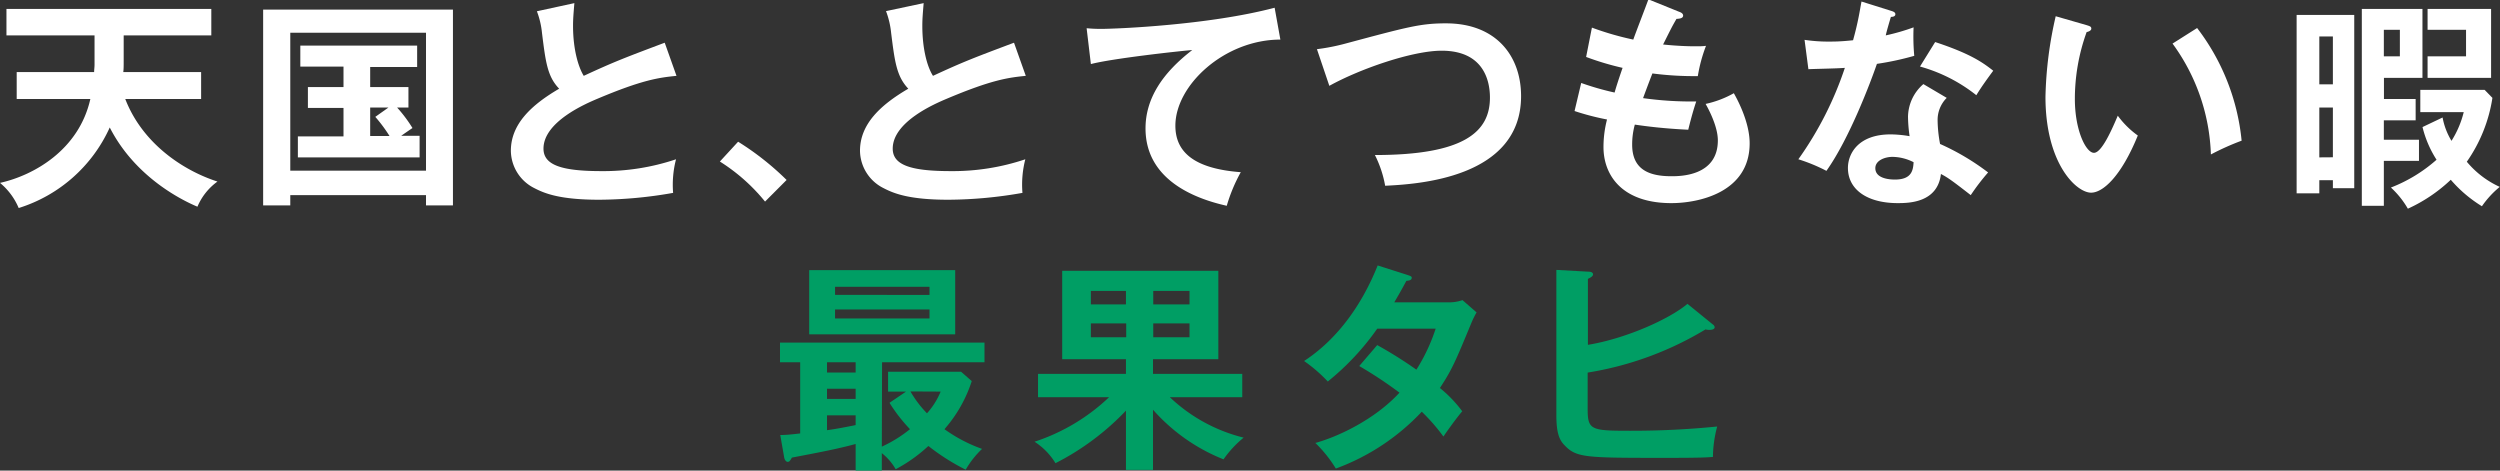
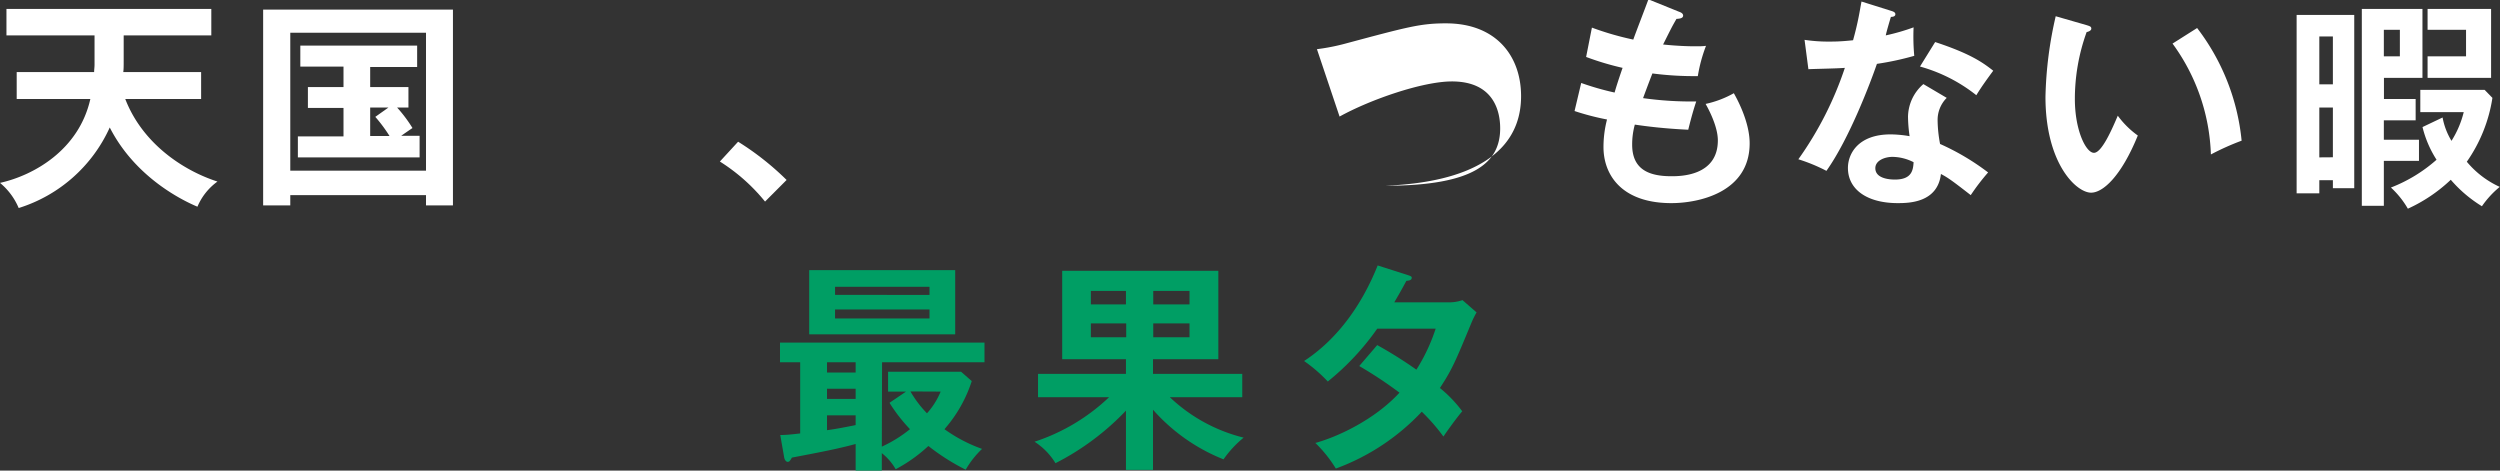
<svg xmlns="http://www.w3.org/2000/svg" viewBox="0 0 488.14 91.89">
  <rect x="0" y="0" width="488.14" height="91.89" fill="#333333" stroke="none" />
  <defs>
    <style>.cls-1{fill:#009e64;}.cls-2{fill:#fff;}</style>
  </defs>
  <title>headerlogo</title>
  <g id="レイヤー_2" data-name="レイヤー 2">
    <g id="txt">
      <path class="cls-1" d="M172.18,87.21a25.79,25.79,0,0,0,5.5-3.41,31.87,31.87,0,0,1-4-5.15l3.23-2.19H173.4V72.58h14.25l2.09,1.83a26.62,26.62,0,0,1-5.33,9.39,29.47,29.47,0,0,0,7.34,3.85,18.15,18.15,0,0,0-3.19,4.06,42.24,42.24,0,0,1-7.29-4.63,29.87,29.87,0,0,1-6.38,4.54,10.87,10.87,0,0,0-2.71-3.14v3.41h-5.11v-5.2c-3.63,1-7.65,1.74-12.45,2.66-.35.61-.48.83-.83.83s-.61-.52-.66-.78l-.78-4.46c1.05,0,2.05-.09,3.89-.31V70.74H152.3V66.9h39.93v3.84h-20Zm14.33-34.47V65.28H158V52.74Zm-19.44,18h-5.59v2h5.59Zm0,5.16h-5.59v2h5.59Zm0,5.19h-5.59V84c1.88-.26,3.67-.61,5.59-1Zm14.42-23.5V56H163.05v1.57Zm-18.44,2.84v1.75h18.44V60.43Zm14.72,16A21.11,21.11,0,0,0,181,80.7a14.81,14.81,0,0,0,2.67-4.24Z" />
      <path class="cls-1" d="M225.13,91.75h-5.28V80.18a50.73,50.73,0,0,1-13.76,10.26A13.09,13.09,0,0,0,202,86.25a38.45,38.45,0,0,0,14.55-8.69H202.68V73h17.17V70.13H207.4V52.87h30.49V70.13H225.13V73h17.43v4.55H228.41a32.12,32.12,0,0,0,14.42,7.9,21,21,0,0,0-3.93,4.24A36.15,36.15,0,0,1,225.13,80Zm-5.28-32.32V56.81H213v2.62ZM213,63.14v2.71h6.9V63.14Zm19.26-3.71V56.81h-7.08v2.62Zm-7.08,3.71v2.71h7.08V63.14Z" />
      <path class="cls-1" d="M268.91,67.38a82.83,82.83,0,0,1,7.65,4.8,35.67,35.67,0,0,0,3.76-8H268.91a50.13,50.13,0,0,1-9.65,10.31,29.29,29.29,0,0,0-4.63-4C261.27,66.15,266,59.34,269,51.83l5.86,1.87c.52.18.79.27.79.53,0,.57-.79.57-1.05.61-.7,1.31-1.36,2.49-2.36,4.19h10.39a8,8,0,0,0,2.93-.43L288.31,61a17.25,17.25,0,0,0-.92,1.83c-3.19,7.69-3.8,9.22-6.24,12.93a25.16,25.16,0,0,1,4.36,4.54c-1.26,1.49-3.1,4.07-3.67,4.94a37.32,37.32,0,0,0-4.23-4.85,43.62,43.62,0,0,1-16.78,11.1,25.29,25.29,0,0,0-4-5c4.28-1.17,11.54-4.5,16.43-9.82a82.08,82.08,0,0,0-7.86-5.2Z" />
-       <path class="cls-1" d="M334.45,63.36a.74.74,0,0,1,.35.52c0,.35-.39.53-1,.53-.18,0-.48,0-.79-.09A64.16,64.16,0,0,1,310,72.75v7.12c0,4.06.65,4.24,8.12,4.24a167.06,167.06,0,0,0,17.17-.83,23.9,23.9,0,0,0-.83,5.94c-1.18.09-2.27.18-9,.18-15.95,0-17.65,0-20-2.49-1-1-1.57-2.45-1.57-5.77V52.7l6.33.35c.44,0,.83.17.83.52s-.43.61-1,.88V67.33c7.25-1.18,15.77-4.93,19.44-8Z" />
      <path class="cls-2" d="M3.26,19.33V14.07H18.38c0-.52.08-.86.08-1.52V6.91H1.26V1.74h40V6.91H24.15v4.86c0,1.09,0,1.78-.08,2.3h15.2v5.26H24.46c3.3,8.56,11.12,13.9,18,16.12a11.66,11.66,0,0,0-3.91,4.91c-2.39-1-12-5.43-17.12-15.47A29,29,0,0,1,3.65,40.62,12.79,12.79,0,0,0,0,35.71c6.65-1.48,15.42-6.47,17.64-16.38Z" />
      <path class="cls-2" d="M56.68,38.1v2h-5.3V1.87H88.44V40.1H83.18v-2Zm26.5-4.78V6.39H56.68V33.32ZM72.28,17h7.47v4H77.54a27,27,0,0,1,3,4c-.34.22-1.47,1-2.21,1.52h3.6v4.21H58.16V26.63h8.91V21.07H60.12V17h6.95v-4H58.64V8.91H81.45v4.17H72.28Zm3.56,4H72.28v5.56h3.78a28.91,28.91,0,0,0-2.78-3.74Z" />
-       <path class="cls-2" d="M132.09,14.81c-3.43.35-6.6.74-15.55,4.52-2.13.91-10.42,4.43-10.42,9.69,0,3.17,3.43,4.39,11.29,4.39A44.43,44.43,0,0,0,132,31.1a19.74,19.74,0,0,0-.57,6.56A84.47,84.47,0,0,1,117,39c-7.65,0-10.65-1.22-12.65-2.26a8.25,8.25,0,0,1-4.6-7.3c0-5.21,4-8.95,9.43-12.12-2.31-2.39-2.65-5.26-3.35-10.86a16.27,16.27,0,0,0-1-4.26L112.15.61c-.17,2.08-.26,3.08-.26,4.43,0,4.52,1,8,2.09,9.77,6-2.78,8.08-3.56,15.81-6.47Z" />
      <path class="cls-2" d="M144.12,27.67a54.36,54.36,0,0,1,9.47,7.47l-4.21,4.22a36.18,36.18,0,0,0-8.82-7.82Z" />
-       <path class="cls-2" d="M200.29,14.81c-3.43.35-6.6.74-15.55,4.52-2.13.91-10.43,4.43-10.43,9.69,0,3.17,3.43,4.39,11.3,4.39A44.36,44.36,0,0,0,200.2,31.1a19.82,19.82,0,0,0-.56,6.56A84.57,84.57,0,0,1,185.17,39c-7.64,0-10.64-1.22-12.64-2.26a8.26,8.26,0,0,1-4.61-7.3c0-5.21,4-8.95,9.43-12.12C175.05,14.9,174.7,12,174,6.43a16.69,16.69,0,0,0-1-4.26L180.35.61c-.17,2.08-.26,3.08-.26,4.43,0,4.52.95,8,2.08,9.77,6-2.78,8.08-3.56,15.82-6.47Z" />
-       <path class="cls-2" d="M250,7.73c-10.86,0-20.5,8.86-20.5,16.81,0,5.09,3.56,8.39,12.77,9.08a31.77,31.77,0,0,0-2.74,6.56c-6.6-1.47-15.86-5.25-15.86-15.11,0-5.83,3.31-10.82,9.13-15.3C230,10,217.18,11.42,213,12.51l-.83-7a27.66,27.66,0,0,0,2.83.13c2.95,0,21.07-.74,33.88-4.13Z" />
-       <path class="cls-2" d="M257.14,9.6a40,40,0,0,0,5.56-1.09c12.16-3.25,14.64-3.95,19.64-3.95C292.2,4.56,297,11,297,18.77c0,16.07-20.37,17.2-26.54,17.5a21.64,21.64,0,0,0-2-6c17.42,0,22.46-4.52,22.46-11.21,0-3.47-1.35-9.16-9.43-9.16-5.69,0-15.9,3.52-21.93,6.86Z" />
+       <path class="cls-2" d="M257.14,9.6a40,40,0,0,0,5.56-1.09c12.16-3.25,14.64-3.95,19.64-3.95C292.2,4.56,297,11,297,18.77c0,16.07-20.37,17.2-26.54,17.5c17.42,0,22.46-4.52,22.46-11.21,0-3.47-1.35-9.16-9.43-9.16-5.69,0-15.9,3.52-21.93,6.86Z" />
      <path class="cls-2" d="M327.86,2.3c.39.13.78.35.78.74,0,.57-.78.61-1.3.65-.87,1.52-.87,1.52-2.61,5,2.95.31,5.34.35,6.08.35,1,0,1.65,0,2.3-.09a29.33,29.33,0,0,0-1.6,5.91,62.75,62.75,0,0,1-8.87-.52c-.73,1.87-1.6,4.21-1.82,4.82a67.72,67.72,0,0,0,10.38.65c-.78,2.31-1.43,5-1.56,5.52-4.65-.22-8.08-.65-10.43-1a14.57,14.57,0,0,0-.52,3.91c0,4.78,3.17,6.17,7.65,6.17,1.69,0,9.08,0,9.08-7,0-3-2.22-6.82-2.39-7.12a19.61,19.61,0,0,0,5.51-2.09c1.09,1.91,3.09,6,3.09,9.78,0,9.55-9.86,11.68-15.29,11.68-9.69,0-13.25-5.51-13.25-10.94a21.44,21.44,0,0,1,.69-5.39,49.53,49.53,0,0,1-6.34-1.65l1.3-5.48a54.19,54.19,0,0,0,6.52,1.87c.22-.78.65-2.21,1.56-4.82a54.79,54.79,0,0,1-7.12-2.13l1.13-5.73a57.32,57.32,0,0,0,8.08,2.34c.43-1.26,2.56-6.73,2.95-7.86Z" />
      <path class="cls-2" d="M352.35,7.78a30.72,30.72,0,0,0,4.69.34c1.13,0,2.31,0,4.78-.26,1-3.56,1.3-5.73,1.65-7.56l5.82,1.83c.57.17.79.35.79.65,0,.48-.61.52-.87.52-.18.57-.92,3.09-1,3.61a41.3,41.3,0,0,0,5.43-1.57,41.6,41.6,0,0,0,.13,5.56,56.37,56.37,0,0,1-7.29,1.57c-1.18,3.43-5.35,14.55-9.86,20.89a33.14,33.14,0,0,0-5.48-2.26,67.38,67.38,0,0,0,9.08-17.85c-1.52.13-4.91.17-7.12.26Zm27.76,11.33a6.09,6.09,0,0,0-1.78,4.39,26.27,26.27,0,0,0,.48,4.61,47,47,0,0,1,9.38,5.56,42.64,42.64,0,0,0-3.39,4.43c-3.69-2.87-4.43-3.39-5.82-4.13-.65,5.61-6.25,5.69-8.43,5.69-6.08,0-9.73-2.73-9.73-6.86,0-2.78,2-6.56,8.34-6.56a22.79,22.79,0,0,1,3.7.35,28.6,28.6,0,0,1-.31-3.78,8.59,8.59,0,0,1,3-6.39Zm-10.6,11.52c-1.39,0-3.34.65-3.34,2.21,0,2,2.69,2.22,3.82,2.22,3.3,0,3.56-1.83,3.65-3.39A9.29,9.29,0,0,0,369.51,30.63Zm8.34-22.42c6.73,2.22,9.21,3.91,11.34,5.6-.87,1.18-2.22,3-3.3,4.78a31,31,0,0,0-11-5.6Z" />
      <path class="cls-2" d="M407.43,4.91c.69.22.91.3.91.69s-.61.61-.91.66a38.36,38.36,0,0,0-2.3,13.07c0,6.13,2.17,10.51,3.73,10.51s3.61-4.82,4.65-7.25a17.27,17.27,0,0,0,3.91,3.87c-3.21,7.9-6.78,11.16-9.12,11.16-2.87,0-8.91-5.65-8.91-18.72a76.06,76.06,0,0,1,2-15.73ZM429,5.47a43,43,0,0,1,8.69,22,49.86,49.86,0,0,0-6,2.69A38.73,38.73,0,0,0,424.2,8.51Z" />
      <path class="cls-2" d="M452.86,35.19v2.56h-4.43V2.91h11.25V36.75h-4.17V35.19Zm2.65-18.73V7.12h-2.65v9.34Zm0,14.25V21h-2.65v9.73Zm16.16-11.38V23.5h-6.21v3.78h6.86v4.13h-6.86v8.77h-4.3V1.74H473V15.2h-7.52v4.13ZM465.46,5.82V11h3.13V5.82Zm11.47,17.12a13.32,13.32,0,0,0,1.74,4.56,19,19,0,0,0,2.39-5.61h-8.48V17.55h12.56l1.52,1.56a29.5,29.5,0,0,1-5,12.47,18.12,18.12,0,0,0,6.43,4.91,18.19,18.19,0,0,0-3.48,3.78,25.61,25.61,0,0,1-6.08-5.17,30.51,30.51,0,0,1-8.38,5.65,17.34,17.34,0,0,0-3.31-4.13,29.52,29.52,0,0,0,8.91-5.43,21,21,0,0,1-2.74-6.38Zm9.47-21.2V15.2H474V11h7.51V5.82H474V1.74Z" />
    </g>
  </g>
</svg>